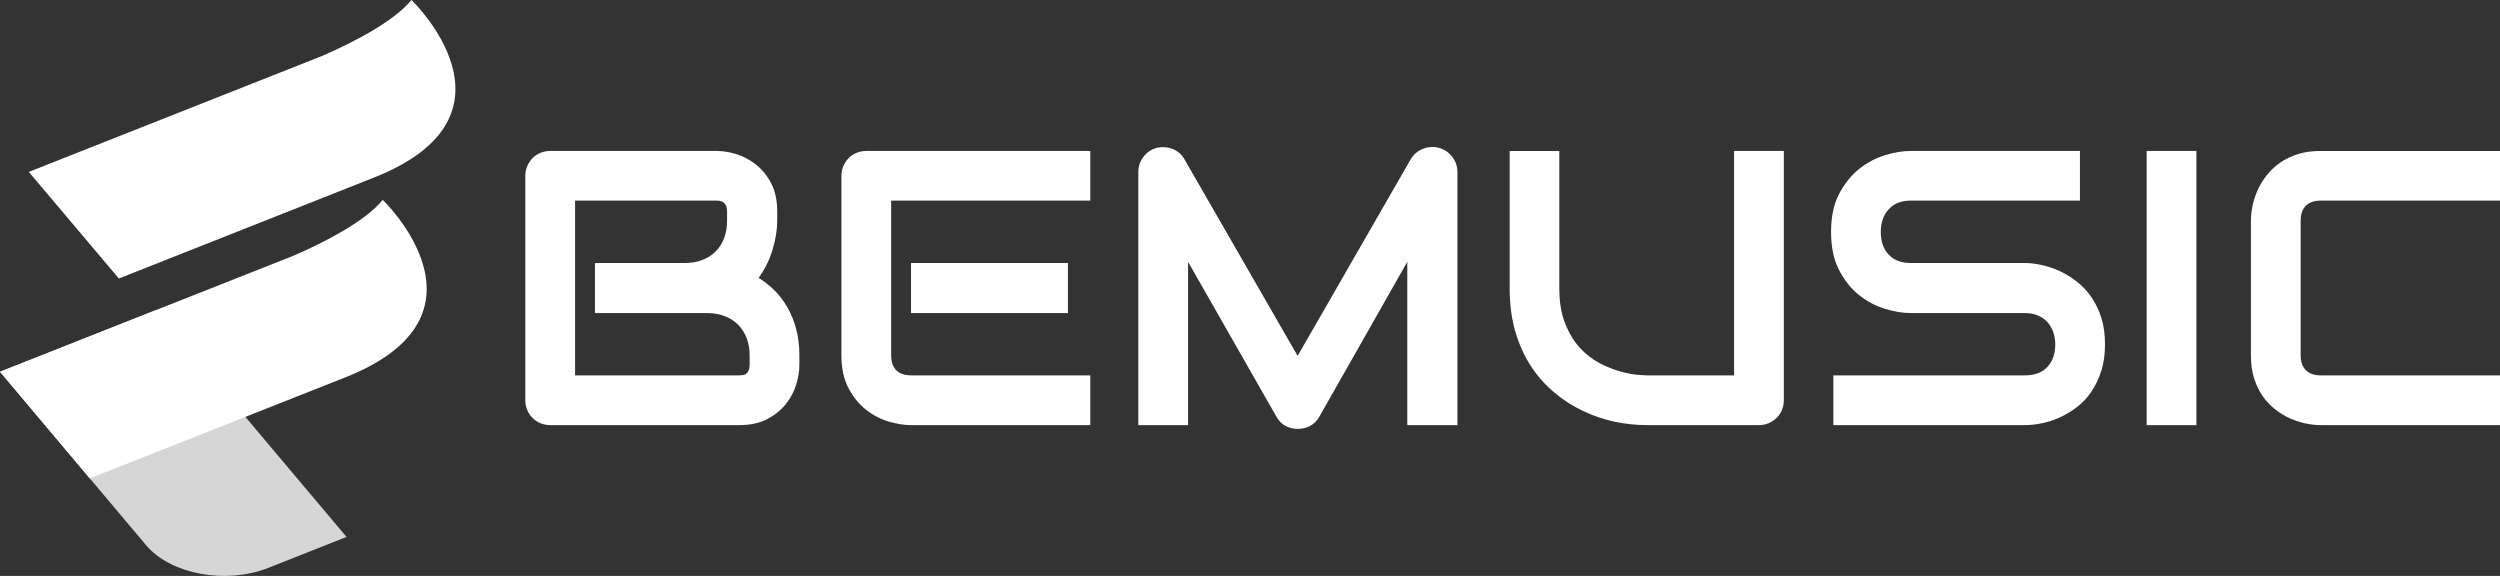
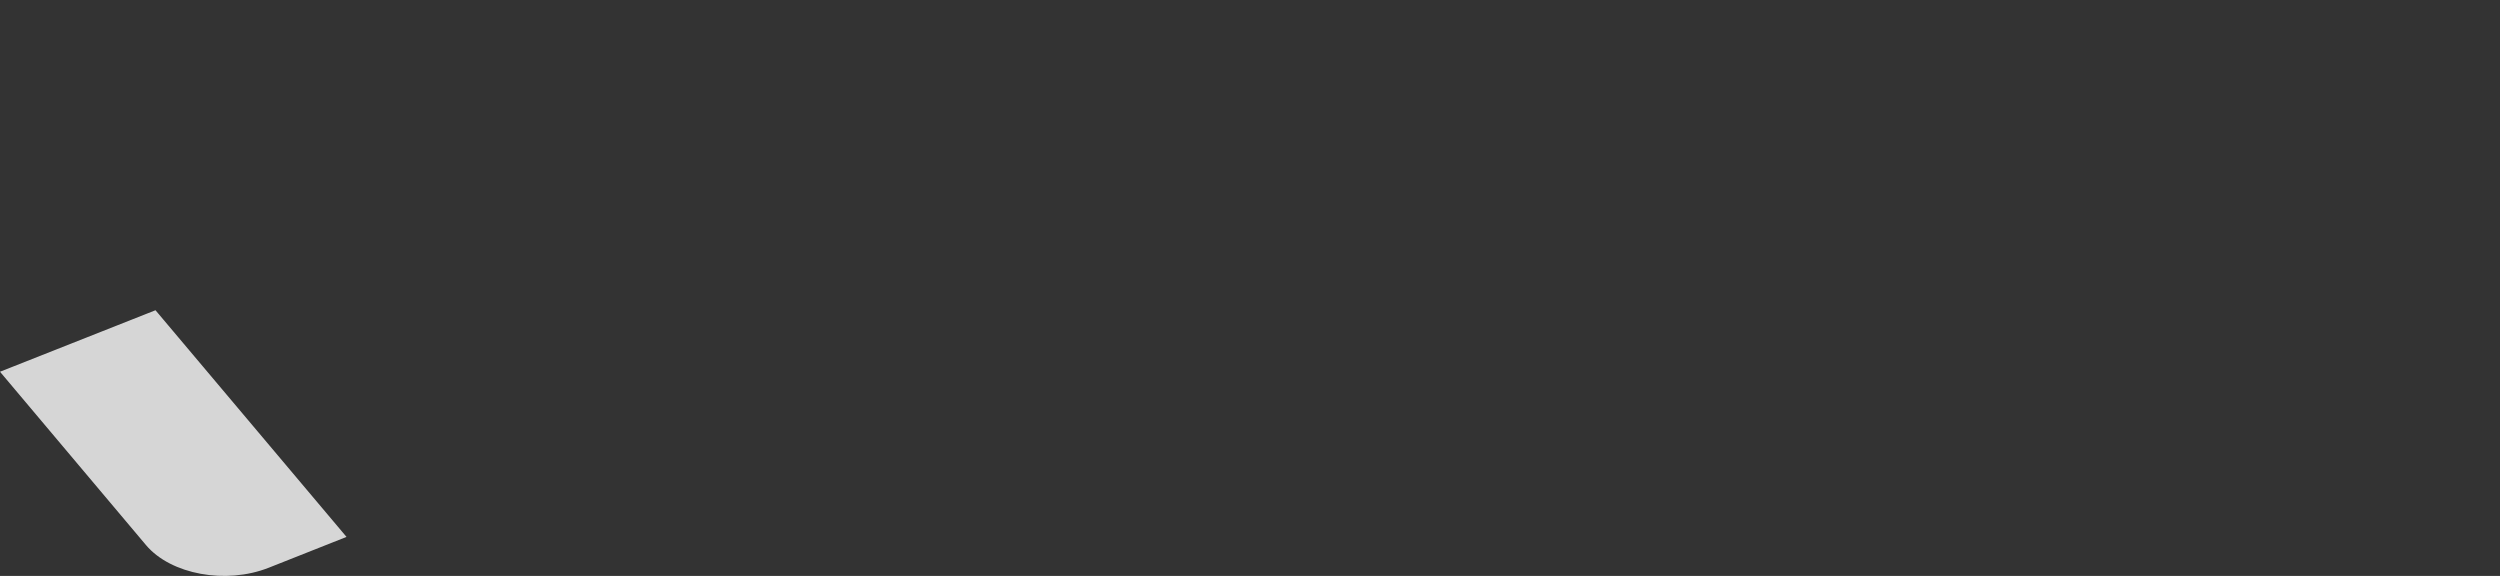
<svg xmlns="http://www.w3.org/2000/svg" color-interpolation-filters="sRGB" version="1.0" viewBox="0 0 250.32 57.67">
  <rect x="0" y="0" width="250.32" height="57.67" fill="#333333" stroke="none" />
  <g fill="#fff">
    <g>
-       <path fill="none" d="M0 0h45.6v57.665H0z" class="image-rect" />
+       <path fill="none" d="M0 0h45.6v57.665H0" class="image-rect" />
      <svg width="45.6" height="57.665" style="overflow:visible">
        <svg viewBox="0 0 79.08 100.004">
          <g fill-rule="evenodd">
-             <path fill="#fff" d="M5 29.85 56 9.69C61.37 7.34 68.32 3.79 71.45 0c0 0 20.94 20-6.56 30.85L20.64 48.36z" />
-             <path fill="#fff" d="m0 64.55 51-20.16c5.38-2.34 12.33-5.89 15.46-9.68 0 0 20.94 20-6.56 30.84L15.59 83.07z" />
            <path fill="#fff" d="m0 64.55 27-10.68 33.17 39.36-13.5 5.35c-7.43 2.94-17 1.18-21.31-3.92z" opacity=".8" />
          </g>
        </svg>
      </svg>
    </g>
-     <path d="M80.04 35.575v.96q0 .92-.32 1.97-.32 1.05-1.03 1.95-.72.9-1.87 1.51-1.15.6-2.81.6h-18.9q-.54 0-1-.19-.45-.19-.79-.53-.33-.33-.53-.79-.19-.46-.19-1v-22.43q0-.52.19-.98.2-.46.53-.81.34-.34.79-.53.46-.19 1-.19h16.66q.91 0 1.97.32 1.05.33 1.96 1.05.91.71 1.51 1.86.61 1.15.61 2.82v.93q0 1.33-.45 2.85-.44 1.52-1.41 2.88.84.52 1.58 1.24.73.73 1.29 1.69t.88 2.16q.33 1.21.33 2.66Zm-4.98.92v-.92q0-.97-.31-1.75-.3-.77-.86-1.33-.55-.55-1.34-.85-.78-.3-1.76-.3H59.57v-5.01h8.98q.98 0 1.76-.3.79-.3 1.34-.85.56-.56.85-1.33.3-.78.3-1.76v-.93q0-1.08-1.03-1.08H57.58v17.5h16.43q.13 0 .32-.02t.35-.11q.15-.1.26-.33.12-.23.12-.63Zm31.87-10.16v5.01H91.22v-5.01h15.71Zm2.24 11.25v4.98H91.22q-1.04 0-2.26-.36-1.23-.37-2.27-1.2t-1.74-2.16q-.7-1.33-.7-3.27v-17.95q0-.52.19-.98.19-.46.53-.81.33-.34.79-.53t1-.19h22.41v4.97H89.23v15.49q0 .98.51 1.5.52.51 1.51.51h17.92Zm36.76-20.35v25.33h-5.02v-16.35l-8.82 15.53q-.33.59-.91.9-.58.3-1.25.3-.66 0-1.22-.3-.56-.31-.89-.9l-8.86-15.53v16.35h-4.98v-25.33q0-.86.51-1.53.5-.67 1.33-.9.4-.09.8-.07.4.03.78.18.37.14.68.4.3.26.51.62l11.34 19.7 11.33-19.7q.44-.73 1.21-1.03.78-.31 1.62-.1.81.23 1.32.9.52.67.52 1.53Zm32.68-2.12v24.94q0 .54-.19 1-.19.46-.54.79-.34.34-.8.53t-.98.19h-11.22q-1.59 0-3.21-.34-1.63-.35-3.15-1.07-1.52-.71-2.86-1.83-1.34-1.11-2.35-2.63-1-1.52-1.58-3.48-.57-1.96-.57-4.38v-13.72h4.97v13.72q0 2.11.59 3.56.58 1.46 1.48 2.44.9.97 1.97 1.53 1.08.55 2.04.82.97.27 1.71.34.73.06.96.06h8.75v-22.47h4.98Zm32.16 19.37q0 1.48-.37 2.65-.38 1.18-.99 2.08-.61.9-1.43 1.53-.83.63-1.71 1.04-.88.4-1.79.59-.91.19-1.71.19h-19.2v-4.98h19.2q1.43 0 2.23-.84.79-.84.79-2.26 0-.69-.21-1.26-.21-.58-.6-1-.39-.42-.96-.65-.56-.23-1.25-.23h-11.45q-1.21 0-2.6-.43-1.4-.43-2.6-1.39-1.19-.95-1.99-2.51-.79-1.55-.79-3.79t.79-3.78q.8-1.54 1.99-2.5 1.2-.97 2.6-1.4 1.39-.43 2.6-.43h16.94v4.97h-16.94q-1.42 0-2.21.87-.79.86-.79 2.27 0 1.44.79 2.27.79.84 2.21.84h11.49q.8.01 1.7.22.9.2 1.79.62t1.7 1.06q.8.64 1.42 1.54.62.9.99 2.07.36 1.17.36 2.64Zm9.15-19.37v27.45h-4.98v-27.45h4.98Zm30.4 22.47v4.98h-17.95q-.69 0-1.49-.16-.79-.17-1.57-.51-.77-.34-1.48-.89t-1.26-1.32q-.54-.78-.87-1.8-.32-1.02-.32-2.31v-13.48q0-.68.16-1.48.16-.79.51-1.57.34-.77.9-1.48.55-.71 1.33-1.26.77-.54 1.79-.87 1.01-.32 2.3-.32h17.95v4.97h-17.95q-.98 0-1.5.52-.51.52-.51 1.53v13.44q0 .96.52 1.49.53.52 1.49.52h17.95Z" />
  </g>
</svg>